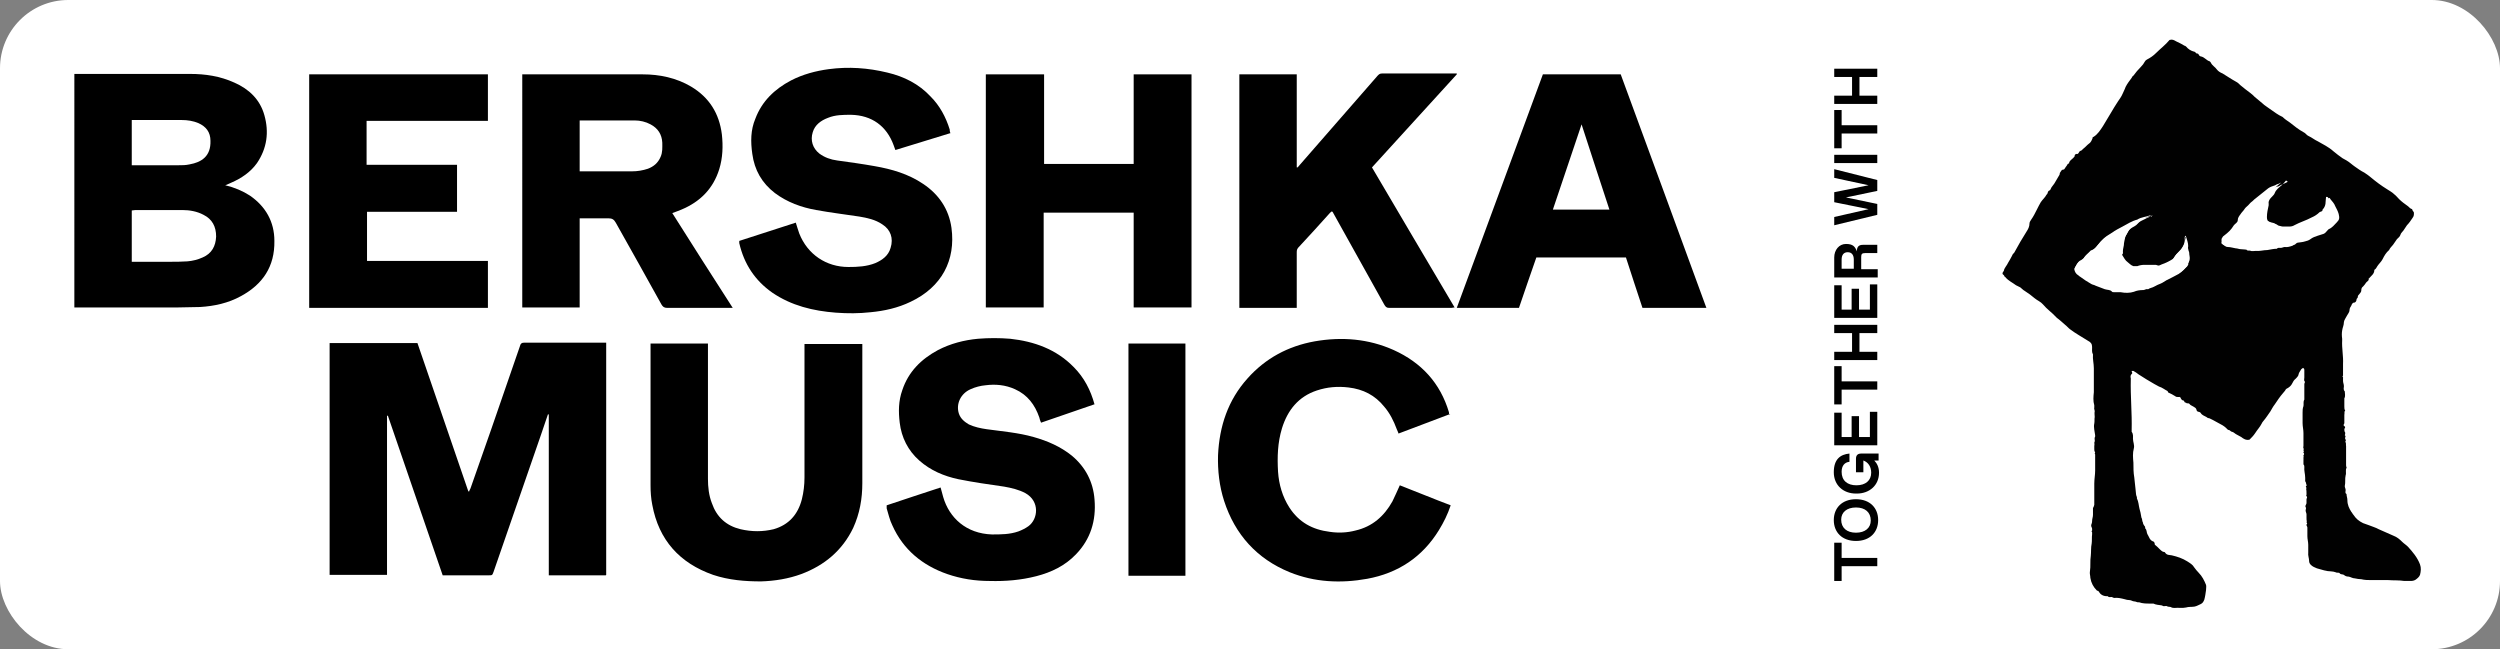
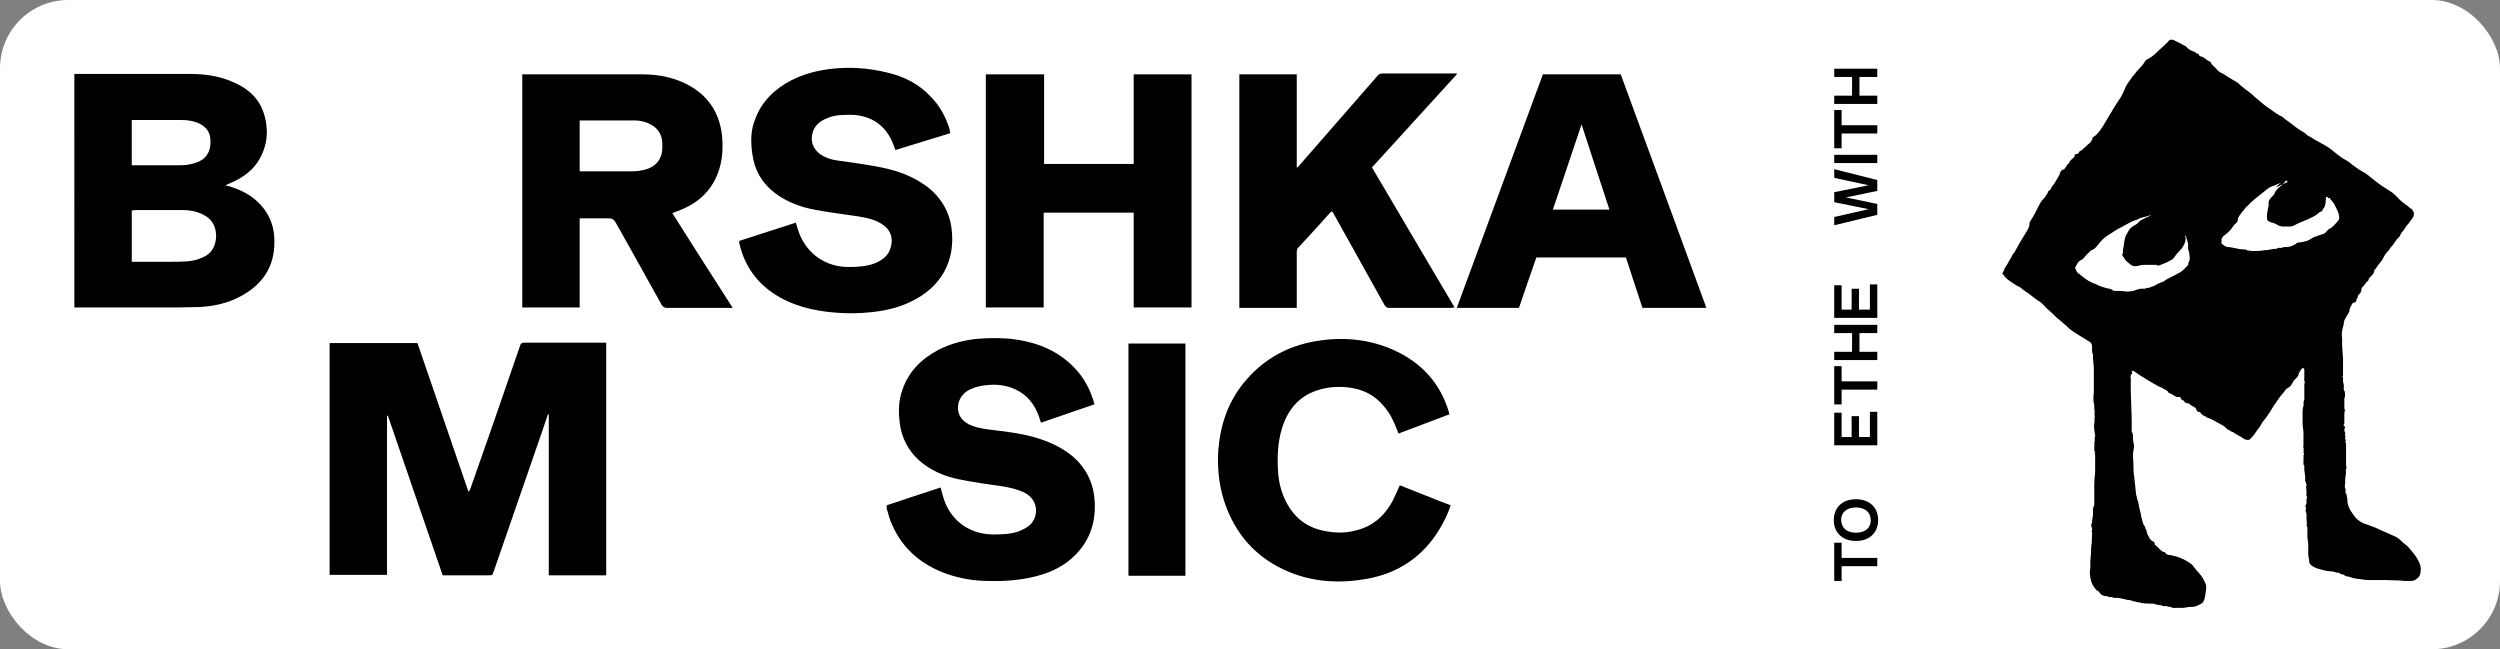
<svg xmlns="http://www.w3.org/2000/svg" viewBox="0 0 574.9 149.3" id="Capa_1">
  <rect x="0" y="0" width="574.9" height="149.3" fill="#808080" stroke="none" />
  <defs>
    <style>
      .cls-1 {
        fill: #010101;
      }

      .cls-2 {
        fill: #fff;
      }
    </style>
  </defs>
  <rect ry="15.7" rx="15.7" height="149.3" width="574.9" x="0" class="cls-2" />
  <g>
    <path d="M139.3,132.3h-13.1v-37c0,0-.1,0-.2,0-.5,1.6-1.1,3.1-1.6,4.7-3.6,10.5-7.3,21-10.9,31.5-.3.8-.3.8-1.1.8-3.3,0-6.5,0-9.8,0-.2,0-.5,0-.8,0-4.2-12.2-8.4-24.4-12.6-36.7h-.2v36.6h-13.2v-53.3h20.2c3.9,11.4,7.8,22.7,11.7,34.1,0,0,.1,0,.2,0,0-.2.2-.4.3-.7,3.2-9.1,6.4-18.2,9.5-27.3.6-1.8,1.3-3.7,1.9-5.5.1-.4.3-.7.9-.7,6.1,0,12.3,0,18.4,0,.1,0,.3,0,.5,0v53.4Z" />
    <path d="M17,17c.4,0,.7,0,1,0,8.6,0,17.1,0,25.7,0,3.5,0,6.9.5,10.2,2,3.4,1.5,5.9,3.9,6.9,7.5,1.1,3.9.6,7.6-1.7,11-1.5,2.1-3.6,3.5-5.9,4.5-.4.2-.9.4-1.4.6,2.1.5,4,1.3,5.7,2.4,3.6,2.5,5.6,6,5.6,10.4.1,5.9-2.7,10-7.7,12.7-2.9,1.6-6.1,2.3-9.4,2.5-1.7,0-3.4.1-5.1.1-7.6,0-15.1,0-22.7,0h-1.1V17ZM30.2,60.2h1.1c2.5,0,5,0,7.6,0,1.4,0,2.8,0,4.2-.1,1.2-.1,2.4-.4,3.5-.9,2.1-.9,3-2.6,3.1-4.8,0-2.3-.9-4-2.9-5-1.5-.8-3.2-1.1-4.9-1.1-3.4,0-6.7,0-10.1,0-.5,0-1,0-1.5.1v11.9ZM30.3,38c.3,0,.5,0,.7,0,3.3,0,6.7,0,10,0,.9,0,1.7,0,2.6-.2,2.8-.5,4.9-1.9,4.8-5.4,0-2-1-3.3-2.8-4.1-1.2-.5-2.5-.7-3.8-.7-3.6,0-7.1,0-10.7,0-.3,0-.5,0-.8,0v10.2Z" />
    <path d="M154.6,49c4.6,7.3,9.2,14.5,13.9,21.8-.4,0-.7,0-.9,0-4.7,0-9.5,0-14.2,0-.7,0-1-.3-1.3-.8-3.5-6.3-7-12.6-10.5-18.8-.4-.7-.8-1-1.7-1-1.9,0-3.7,0-5.6,0-.3,0-.6,0-1,0v20.5h-13.2V17.1c.3,0,.5,0,.8,0,9,0,18,0,26.9,0,3.9,0,7.7.8,11.1,2.8,4.2,2.5,6.5,6.2,7.1,11,.3,2.7.2,5.4-.6,8-1.4,4.5-4.4,7.5-8.7,9.3-.7.3-1.3.5-2.1.8ZM133.3,39.4c.2,0,.4,0,.5,0,3.8,0,7.7,0,11.5,0,1.3,0,2.5-.2,3.7-.6,1.3-.5,2.3-1.3,2.9-2.7.5-1.1.4-2.2.4-3.3-.1-1.9-1-3.3-2.7-4.2-1.1-.6-2.4-.9-3.6-.9-4,0-8,0-12.1,0-.2,0-.4,0-.6,0v11.5Z" />
    <path d="M218.6,30.6c-4.2,1.3-8.4,2.6-12.7,3.9-.1-.4-.3-.7-.4-1.1-1.6-4.4-5-6.9-9.8-7-1.8,0-3.6,0-5.3.7-1.6.6-3,1.6-3.5,3.3-.6,1.9,0,3.7,1.5,4.9,1.2.9,2.6,1.4,4.1,1.6,2.9.4,5.8.8,8.6,1.3,4,.7,7.8,1.8,11.2,4.1,3.6,2.4,5.9,5.8,6.5,10.1,1,7.4-2.2,13.6-9.4,17-2.9,1.4-6,2.1-9.2,2.4-2.7.3-5.3.3-8,.1-5.2-.4-10.2-1.6-14.6-4.6-4-2.8-6.5-6.6-7.6-11.4,0-.1,0-.2,0-.5,4.3-1.4,8.7-2.8,13-4.2.3.9.5,1.7.8,2.5,1.9,4.8,6.2,7.7,11.3,7.7,2.1,0,4.2-.1,6.2-.9,1.6-.7,3-1.7,3.5-3.5.7-2.2,0-4.2-1.9-5.4-1.6-1.1-3.5-1.5-5.3-1.8-3.3-.5-6.6-.9-9.9-1.5-3.4-.6-6.7-1.8-9.5-3.9-3-2.3-4.7-5.3-5.2-9-.4-2.8-.4-5.5.7-8.1,1.5-4,4.4-6.8,8.2-8.8,2.7-1.4,5.7-2.2,8.7-2.6,4.5-.6,9-.3,13.5.8,3.8.9,7.2,2.6,9.9,5.5,2.1,2.1,3.5,4.7,4.4,7.6,0,.2,0,.4.1.7Z" />
    <path d="M335,17.1c-6.6,7.2-13,14.3-19.5,21.4,6.3,10.7,12.6,21.4,19,32.2-.3,0-.5.1-.7.1-4.8,0-9.6,0-14.4,0-.6,0-.8-.3-1.1-.8-3.9-7-7.8-14-11.7-21,0-.1-.2-.3-.3-.4-.2.1-.3.2-.5.4-2.4,2.7-4.8,5.3-7.3,8-.3.4-.3.7-.3,1.2,0,3.9,0,7.7,0,11.6v1h-13.2V17.1h13.2v21.4c0,0,.1,0,.2,0,.2-.2.4-.5.6-.7,5.9-6.8,11.9-13.6,17.8-20.4.3-.3.5-.5,1-.5,5.6,0,11.2,0,16.8,0,0,0,.1,0,.4,0Z" />
    <path d="M226.8,17.1h13.3v20.6h20.6v-20.6h13.3v53.6h-13.3v-21.8h-20.7v21.8h-13.3V17.1Z" />
    <path d="M251.6,93c-4.1,1.4-8.1,2.8-12.2,4.2-.2-.4-.3-.8-.4-1.2-1-2.9-2.7-5.2-5.6-6.5-2.2-1-4.5-1.2-6.8-.9-1.1.1-2.3.4-3.4.9-2.3,1-3.4,3.4-2.7,5.6.4,1.2,1.3,1.9,2.3,2.5,1.3.6,2.7.9,4.1,1.1,3.6.5,7.3.8,10.8,1.8,3.2.9,6.2,2.2,8.8,4.3,3.1,2.6,4.9,6,5.2,10.1.4,4.8-.9,9.1-4.3,12.6-2.5,2.6-5.6,4.1-9.1,5-3.5.9-7.1,1.2-10.7,1.1-3.4,0-6.6-.5-9.8-1.6-5.7-2-10.1-5.6-12.6-11.2-.6-1.2-.9-2.6-1.3-3.9,0-.2,0-.4,0-.7,4.1-1.4,8.2-2.7,12.4-4.1.2.8.4,1.5.6,2.2,1.4,4.8,5.3,8.4,11.2,8.6,2.1,0,4.1,0,6.1-.7.8-.3,1.6-.7,2.3-1.2,2.2-1.6,2.7-5.7-.7-7.6-1.5-.8-3.2-1.2-4.9-1.5-3.5-.5-7-1-10.5-1.7-3.3-.7-6.4-2-9-4.3-2.6-2.3-4.1-5.3-4.5-8.7-.3-2.5-.3-5,.6-7.5,1.4-4.2,4.3-7.1,8.2-9.2,2.9-1.5,6-2.3,9.2-2.6,2.5-.2,4.9-.2,7.4,0,5.5.6,10.6,2.4,14.6,6.5,2.4,2.4,3.9,5.3,4.8,8.6Z" />
    <path d="M354.8,17.1h17.9c6.6,17.9,13.1,35.7,19.7,53.7h-14.7c-1.3-3.8-2.5-7.7-3.8-11.6h-20.6c-1.3,3.8-2.7,7.7-4,11.6h-14.3c6.6-17.9,13.2-35.8,19.8-53.7ZM370.1,48.2c-2.1-6.5-4.3-13-6.4-19.6-2.2,6.6-4.4,13-6.6,19.6h13Z" />
-     <path d="M149.5,79h13.3v1.1c0,10,0,20,0,30,0,1.9.2,3.8.9,5.6,1.1,3.2,3.3,5.2,6.6,6,2.6.6,5.1.6,7.6,0,3.5-1,5.6-3.4,6.5-6.9.4-1.6.6-3.3.6-5,0-9.9,0-19.7,0-29.6v-1.1h13.3v.9c0,10.4,0,20.8,0,31.1,0,3.6-.6,7-2.1,10.3-2.5,5.2-6.6,8.6-11.9,10.6-3,1.1-6.1,1.6-9.3,1.7-3.7,0-7.4-.3-11-1.5-7.7-2.7-12.5-8-14-16.1-.3-1.5-.4-3-.4-4.5,0-10.5,0-21.1,0-31.6,0-.3,0-.6,0-1Z" />
-     <path d="M105.2,48.7h-20.8v11.3h27.8v10.8h-41.1V17.1h41.1v10.7h-27.9v10.1h20.8v10.8Z" />
    <path d="M333.5,95.2c-4,1.5-7.9,3-11.9,4.5-.1-.4-.3-.7-.4-1-.7-1.9-1.6-3.7-2.9-5.2-2.1-2.6-4.8-4-8.2-4.4-2.5-.3-4.9-.1-7.3.7-4.2,1.4-6.7,4.5-8,8.7-1,3.3-1.1,6.6-.9,10,.2,2.9,1,5.7,2.6,8.2,2.2,3.4,5.3,5.1,9.3,5.6,2,.3,4,.2,5.9-.3,3.9-.9,6.6-3.3,8.5-6.7.6-1.2,1.1-2.4,1.7-3.7,3.9,1.5,7.7,3.1,11.7,4.6-.7,2.1-1.6,3.9-2.7,5.7-3.8,6.2-9.4,9.9-16.5,11.2-6.1,1.1-12.1.8-17.8-1.5-7.6-3.1-12.6-8.7-15.1-16.4-1.1-3.4-1.5-7-1.4-10.5.3-6.7,2.3-12.7,6.8-17.7,4.1-4.6,9.3-7.4,15.4-8.5,6.3-1.1,12.4-.6,18.2,2,6.4,2.9,10.7,7.6,12.7,14.3,0,.2,0,.3.1.6Z" />
    <path d="M272.6,79v53.4h-13.1v-53.4h13.1Z" />
  </g>
  <g id="Body__x2B__Eyes">
    <path d="M529.2,84.9c-.2.4-.5.7-.6,1.1,0,.4-.4.8-.7,1.1-.4.3-.6.7-.8,1.1-.2.4-.5.7-.8.9-.2.2-.5.2-.7.5-.1.3-.4.5-.6.8-.7.8-1.3,1.7-1.9,2.6-.4.5-.7,1.1-1,1.6-.5.7-1,1.5-1.6,2.2-.2.2-.3.4-.4.6-.4.8-1,1.4-1.5,2.2-.4.6-.8,1-1.3,1.5-.8.2-1.4-.2-1.9-.6-.4-.2-.7-.4-1.1-.6-.4-.2-.6-.5-1-.6-.3,0-.5-.4-.7-.4-.3,0-.5-.3-.7-.5-.2-.2-.5-.4-.8-.6-1-.5-1.9-1.1-3-1.6-.2,0-.5-.1-.7-.3-.5-.3-1-.4-1.3-.9-.1-.2-.4-.3-.5-.3-.3,0-.5-.3-.5-.5-.1-.4-.4-.5-.7-.7-.3-.2-.7-.3-.9-.6-.2-.3-.6,0-.8-.3,0,0-.4,0-.4-.3,0,0-.1-.2-.2-.2-.3,0-.5-.3-.6-.5,0-.2-.3-.4-.5-.3-.3,0-.6,0-.8-.2-.5-.3-1-.6-1.5-.8-.2,0-.1-.3-.3-.4-.6-.3-1.2-.8-1.9-1-.4-.2-.7-.4-1.1-.6-1.2-.7-2.4-1.4-3.6-2.2-.4-.3-.8-.6-1.2-.8-.1,0-.3,0-.4,0,0,.3.3.5,0,.7-.3.3-.3.6-.2,1v.2c-.1,3.9.3,7.8.2,11.7,0,.1,0,.3,0,.4.4.5.3,1.1.3,1.6,0,.7.4,1.5.2,2.2-.3,1.1-.2,2.2-.1,3.3,0,1.1,0,2.3.2,3.4.1.9.2,1.9.3,2.8,0,.3.1.7.1,1,0,.4.3.7.2,1,.4.8.4,1.6.6,2.4.2.6.3,1.2.4,1.8,0,.3.2.4.2.7,0,.2.1.5.2.7,0,.3.2.5.3.7.1.1.2.2.2.4,0,0,0,.2,0,.2.4.3.3.9.5,1.3.4.6.5,1.4,1.3,1.7.2,0,.4.3.4.6,0,.1,0,.2.2.3.5.4.9.9,1.4,1.3.1,0,.2.2.4.2.2,0,.4.1.4.2.4.6,1,.5,1.5.6,1.3.3,2.5.7,3.6,1.4.6.4,1.2.7,1.6,1.4.3.4.6.8,1,1.2.8.8,1.3,1.8,1.7,2.8.1.3,0,.8,0,1.2-.1.7-.2,1.5-.4,2.2-.2.5-.4.8-.8,1-.5.2-.9.5-1.5.6-.6.1-1.3,0-1.9.2-.9.2-1.8,0-2.6.1-.3,0-.6,0-.9-.2-.2-.1-.6,0-.9-.2-.1-.1-.4,0-.7,0-.2,0-.4-.2-.6-.2-.6-.1-1.2-.1-1.8-.4-.2,0-.4,0-.7,0-.9,0-1.8,0-2.6-.3-.4.1-.7-.2-1.1-.2-.4,0-.7-.3-1.1-.3s-.8-.1-1.1-.2c-.8-.2-1.6-.4-2.4-.3-.3,0-.5-.3-.8-.2-.2,0-.5.1-.7-.2,0,0-.1,0-.2,0-.9,0-1.5-.4-1.9-1.1-.1-.2-.3-.1-.4-.2-.8-.8-1.3-1.7-1.5-2.9,0-.5-.2-1-.1-1.5.2-1.2,0-2.4.2-3.6.1-.9,0-1.9.2-2.8.1-.7,0-1.4.1-2.1,0-.2,0-.3,0-.5-.2-.2-.1-.3,0-.4,0,0,0-.3,0-.4,0-.3-.3-.5-.2-.9.1-.3.2-.5.2-.9,0-.5.2-.9.2-1.4,0-.5,0-1,0-1.4,0,0,0-.2,0-.2.2-.2.2-.5.3-.7,0-.3,0-.6,0-.9v-4c0-1,.2-2,.2-3,0-1,0-2,0-3s0-.6,0-.7c-.2-.2,0-.4,0-.5-.2-.2-.2-.5-.2-.7s0-.5,0-.7c0-.3.1-.5,0-.7,0-.3.2-.4.1-.7,0-.2-.1-.5.1-.8,0,0,0-.2,0-.3-.1-.9-.4-1.8-.2-2.7.1-.5,0-1,.1-1.5,0-.4-.1-.9,0-1.3,0-.3-.2-.6-.1-.9,0-.2,0-.3,0-.5-.3-1-.2-2-.1-3,0-.3,0-.6,0-.9,0-1.5,0-3.1,0-4.6,0-1.1-.3-2.1-.2-3.2-.3-.5-.2-1.1-.2-1.7,0-.7-.3-1.1-.9-1.4-1.4-.9-2.9-1.7-4.2-2.7-.4-.3-.7-.7-1.1-1-.6-.5-1.2-1.1-1.9-1.6,0,0-.1-.1-.2-.2-.9-1-2.1-1.8-3-2.9-.5-.6-1.3-.9-1.9-1.4-.7-.6-1.5-1.2-2.3-1.7-.4-.2-.7-.6-1-.8-.3-.2-.7-.3-1-.5-.8-.6-1.7-1-2.4-1.8,0-.1-.3-.2-.3-.3,0-.3-.4-.3-.4-.6s.2-.4.3-.6c.1-.7.7-1.2,1-1.9.3-.5.6-1,.9-1.6.1-.3.3-.5.5-.7.5-.8.9-1.7,1.4-2.5.5-.8.9-1.5,1.4-2.3.4-.6.7-1.2.7-1.9,0-.3.2-.6.4-.9.5-.7.9-1.5,1.3-2.3.3-.6.6-1.2.9-1.7.4-.6,1-1.1,1.3-1.7,0,0,0,0,.1-.1.3-.3.1-.7.6-.9.3-.1.3-.6.6-.9.2-.3.5-.6.7-1,.3-.6.7-1.1,1-1.7.1-.2,0-.4.2-.6.2-.3.3-.6.7-.6,0,0,.2,0,.2-.1.2-.2.3-.5.5-.7.2-.2.2-.6.6-.6,0-.6.6-.9,1-1.3.1-.2.3-.2.3-.5,0-.2.1-.3.4-.4.1,0,.2,0,.3,0,.3-.2.3-.6.6-.7.3,0,.5-.4.8-.6.4-.3.7-.7,1.1-1,.5-.3.7-.8.9-1.3,0-.1,0-.3.2-.3,1-.6,1.6-1.6,2.2-2.5.6-1,1.2-2,1.8-3,.5-.9,1.1-1.8,1.6-2.6.4-.6.8-1.1,1.1-1.8.2-.5.5-1,.7-1.6.4-.8.9-1.4,1.4-2.1.1-.2.2-.4.4-.5.5-.7,1.1-1.4,1.7-2,.4-.4.7-.8.9-1.2.1-.2.3-.4.5-.5.8-.4,1.5-.9,2.1-1.5,1-1,2.2-1.9,3.1-3,.6-.2,1,0,1.5.3.6.3,1.3.6,1.9,1,.1,0,.3.1.4.2.5.6,1.1,1,1.9,1.2.3,0,.3.4.6.4.3,0,.4.2.5.4,0,.1.3.3.5.3.8.2,1.2.9,1.9,1.1.1,0,.2.2.3.3.3.7,1,1,1.4,1.6.3.4.8.7,1.3.9,1,.6,2,1.3,3.1,1.9.4.2.7.5,1,.8.7.6,1.5,1.2,2.3,1.8.4.3.7.6,1,.9.6.5,1.2,1,1.8,1.5.5.5,1.1.8,1.6,1.2,1,.7,1.9,1.4,3,1.9.5.5,1.1.9,1.7,1.3,1,.8,2,1.6,3.1,2.2.5.2.7.7,1.2.9.7.3,1.4.9,2.1,1.2,1.2.7,2.5,1.3,3.6,2.3.7.6,1.4,1.1,2.1,1.6.3.2.6.3.9.5.7.4,1.3,1,1.9,1.4.7.5,1.4,1,2.2,1.4.5.3,1,.7,1.5,1.1,1.2,1,2.4,1.9,3.7,2.7.6.4,1.2.7,1.7,1.2.4.3.7.7,1.1,1.1.6.6,1.3,1.1,2,1.6.3.2.5.6,1,.7,0,.4.5.6.4,1,0,.3,0,.6-.3,1-.4.6-.8,1.2-1.3,1.7-.3.4-.5.8-.8,1.2-.2.3-.6.6-.7,1-.1.4-.5.7-.8,1-.3.4-.6.9-.9,1.3-.3.4-.7.7-.9,1.2-.7.6-1.1,1.3-1.5,2.1-.3.6-.8,1-1.2,1.6-.2.3-.3.6-.6.8,0,0-.1,0-.1.1,0,.9-.7,1.3-1.2,1.9,0,0-.1,0-.1.1.1.5-.4.6-.6.9-.2.3-.4.6-.7.9-.3.2-.4.5-.4.9,0,.4-.3.6-.5.9-.2.2-.3.3-.3.6s-.3.3-.3.6c0,.3-.2.7-.6.7-.3,0-.5.4-.6.7-.2.3-.4.6-.4,1,0,.5-.4.9-.6,1.3-.2.4-.7,1.1-.7,1.5,0,.7-.3,1.2-.4,1.9-.1.6-.1,1.2,0,1.9,0,.1,0,.2,0,.4-.1,1.8.3,3.6.2,5.4,0,.7,0,1.4,0,2.1,0,.2,0,.5,0,.6-.3.2.1.3,0,.5,0,.2,0,.5,0,.7,0,.4.2.8.2,1.2,0,.4-.2.8.2,1.2,0,.5.2,1.1-.1,1.6,0,.1,0,.3,0,.5,0,.5,0,1,0,1.4,0,.3,0,.7.2.9-.3.3-.1.7-.2,1,0,.3,0,.7,0,1s0,.6,0,.9c0,.3-.4.4,0,.7s0,.5,0,.7c0,.3,0,.5.2.8,0,.2,0,.4-.1.6.2.1.2.4.1.5-.2.3.4.6,0,1,.3.3.1.7.2,1,0,.4,0,.7,0,1.1v2.1c0,.4,0,.7,0,1.1,0,.2,0,.4.1.5,0,0,0,.2,0,.2-.3.5,0,1.2-.2,1.7-.2.8,0,1.6-.2,2.5,0,.3.2.6.2.9,0,.3-.2.7.2.9,0,.5.2.9.2,1.4,0,1.1.4,1.9.9,2.7.2.2.3.5.5.7.6.9,1.2,1.4,2.2,1.9.5.2.9.3,1.4.5.7.3,1.5.5,2.2.9,1.1.5,2.3,1,3.4,1.5.8.3,1.4.8,2,1.4.4.4.9.7,1.3,1.1,1.1,1.2,2.2,2.5,2.8,4.1.3.8.2,1.6,0,2.4-.2.5-.6.8-1,1.1-.3.2-.7.3-1.1.3-.5,0-1,0-1.5,0-1.2-.2-2.5-.1-3.7-.2-1.3,0-2.5,0-3.8,0-.8,0-1.6,0-2.4-.2-.5,0-1-.1-1.5-.2-.5,0-.9-.3-1.4-.4-.4,0-.8-.1-1.1-.4-.3-.2-.7,0-1-.4-.2-.2-.6,0-.9-.2-.3-.1-.7-.2-1-.2-1.1,0-2.2-.4-3.3-.7-.5-.2-1-.4-1.4-.8-.3-.3-.4-.6-.4-.9,0-.6-.3-1.3-.2-1.9,0-.6,0-1.2,0-1.8,0-.7-.2-1.3-.2-2,0-.7,0-1.3,0-2,0-.3-.4-.5-.1-.8.2-.2-.3-.4,0-.6-.1-.2-.1-.5-.1-.8,0-.3,0-.5,0-.8,0-.3-.2-.6-.2-.9,0-.3.2-.5,0-.8-.2-.3.2-.6.2-.9,0-.3,0-.6,0-.9,0-.2.3-.4,0-.7-.2-.2.1-.3,0-.6,0-.4,0-.8-.1-1.1.3-.2-.2-.4,0-.6.3-.2,0-.4,0-.6,0,0,0,0,0-.1,0-.2-.3-.4-.2-.7,0-.2,0-.4,0-.5,0-.9-.3-1.7-.2-2.5,0-.2,0-.4-.2-.6,0,0,0-.4,0-.5,0-.1,0-.2,0-.3,0-.1,0-.3,0-.4.2-.1-.2-.2,0-.4.2,0,0-.2,0-.3,0,0,0-.2,0-.2.2-.2.2-.4,0-.6-.1-.2.3-.3,0-.5-.1,0,.2-.3,0-.5-.1-.1,0-.4,0-.6,0-1,0-1.9,0-2.9,0-.8-.2-1.5-.2-2.3,0-.8,0-1.6,0-2.4,0-.5,0-1,.2-1.5.1-.5-.1-1,.2-1.5,0-.1,0-.3,0-.5,0-1,0-2.1,0-3.1,0-.2.3-.4,0-.7-.1-.2,0-.5,0-.8v-.8c0-.3,0-.6,0-.8,0-.3,0-.4-.3-.6ZM495,49.5c-.2,0-.3,0-.5,0-1,.4-2.1.4-3,1-1.2.3-2.3,1-3.4,1.6-.8.4-1.7.9-2.4,1.4-.9.6-1.5.8-2.6,2-.7.8-1.2,1.8-2.3,2.1,0,0,0,0,0,0-.5.6-1.1,1-1.5,1.6-.1.2-.4.4-.7.6-.8.3-1,1.1-1.4,1.7,0,0,0,0,0,.1.2.5.4,1.1.9,1.4.2,0,.3.2.4.3.8.6,1.6,1.3,2.6,1.7.3.2.7.2,1,.4.7.4,1.4.6,2.1.8.5.2,1.1.1,1.6.5.2.2.4.2.7.2.5,0,1,0,1.4,0,1,.2,2,.2,3-.1.7-.3,1.4-.5,2.2-.4.3,0,.7-.3,1-.2,0,0,0,0,.1,0,.4-.3,1-.3,1.4-.6.5-.3.9-.5,1.5-.7.4-.1.8-.4,1.2-.7,1-.5,2-1,2.9-1.5.8-.4,1.3-1.1,2-1.8,0-.2,0-.4.1-.6.3-.4.3-1,.2-1.5-.1-.4,0-.8-.2-1.1-.1-.4-.2-.7-.1-1.1,0-.8-.3-1.5-.5-2.2,0-.2-.2-.2-.3-.1,0,0,.1.2.2.2.1.8-.2,1.6-.6,2.2-.2.4-.6.8-.9,1.1-.5.5-.9,1-1.2,1.5,0,.1-.2.2-.3.3-.8.5-1.6.9-2.5,1.2-.3.1-.6.4-1,.2-.2-.1-.4-.1-.6-.1-.8,0-1.6,0-2.4,0-.5,0-1.1.1-1.6.3-.3,0-.5,0-.9,0-.6-.2-.9-.6-1.3-.9-.6-.4-.9-1.1-1.3-1.7,0-.2.2-.2.2-.4-.1-.6.1-1.2.2-1.8,0-.6.2-1.2.3-1.8.1-.3.3-.7.5-1,.4-.8.6-1.1,1.2-1.5.4-.3,1-.5,1.3-.9.5-.6,1.1-.8,1.7-1.1.6-.3,1.2-.5,1.8-.9ZM525.7,41.5c-.6.2-1.2.5-1.8.8-.2,0-.5.2-.7.3-.6.2-1.2.4-1.6.7-1,.8-2,1.6-3,2.4-.3.2-.5.5-.8.7-.3.2-.5.5-.8.8-.3.3-.6.5-.8.8-.3.5-.7.8-1,1.3-.3.4-.6.8-.6,1.3,0,.6-.6.8-.9,1.2-.7,1.1-1.1,1.5-2.4,2.5-.1,0-.2.3-.3.4-.3.4,0,.8-.2,1.2.3.3.6.6,1,.6.6,0,1.2.2,1.8.3.4,0,.8.2,1.2.2s.8.2,1.3.1c.2.4.7,0,1,.3.3.2.8,0,1.1,0,.9.1,1.8-.1,2.7-.2.7,0,1.5-.4,2.2-.3.3-.3.6-.2.9-.2.3,0,.6-.2.9-.2.6,0,1.2-.1,1.8-.3.2,0,.3-.2.4-.2.3,0,.5-.4.8-.5.6,0,1.2-.2,1.7-.3.4-.1.9-.2,1.2-.5.5-.4,1.1-.6,1.7-.8,1.3-.5,1.3-.2,2.3-1.3,0,0,.1-.1.2-.2.8-.4,1.3-1,1.9-1.6.6-.6.6-1,.4-1.9-.2-.7-.5-1.2-.8-1.8-.3-.6-.8-1.1-1.1-1.6,0-.1-.2-.3-.5-.2,0,.3-.1.7-.1,1.1,0,.7-.2,1.3-.7,1.8,0,.5-.4.4-.7.6-.5.5-1.1.9-1.8,1.2-1.3.7-2.7,1.1-4,1.8-.3.2-.7.3-1.2.3-.5,0-1,0-1.4,0-.5,0-.9-.3-1.4-.2-.2-.5-.7-.6-1.1-.7-.4,0-.7-.3-1.1-.4-.4-.1-.6-.7-.6-1.2,0-.9.2-1.8.4-2.7,0-.1,0-.3,0-.4,0-.6.3-1.1.7-1.5.3-.3.5-.6.7-.9.3-.8,1-1.3,1.6-1.8.4-.3.7-.6,1.1-1.1Z" class="cls-1" id="Body" />
-     <path d="M495,49.5c-.6.4-1.3.6-1.8.9-.6.3-1.2.5-1.7,1.1-.3.4-.8.6-1.3.9-.6.4-.8.7-1.2,1.5-.2.3-.4.6-.5,1-.2.6-.3,1.2-.3,1.8,0,.6-.3,1.2-.2,1.8,0,.2-.2.2-.2.4.4.6.7,1.3,1.3,1.7.4.3.8.7,1.3.9.3,0,.6.1.9,0,.5-.2,1-.3,1.6-.3.8,0,1.6,0,2.4,0,.2,0,.4,0,.6.1.3.2.6-.1,1-.2.9-.3,1.7-.8,2.5-1.2.1,0,.2-.2.3-.3.3-.5.7-1.1,1.2-1.5.4-.3.7-.7.9-1.1.4-.6.7-1.4.6-2.2,0,0,0-.2-.2-.2.2,0,.3,0,.3.1.2.7.6,1.4.5,2.2,0,.4,0,.7.1,1.1.1.3,0,.7.2,1.1.1.5.2,1-.2,1.5-.2.2,0,.4-.1.6-.6.6-1.2,1.3-2,1.8-.9.5-1.9,1-2.9,1.5-.4.2-.7.5-1.2.7-.5.2-1,.4-1.5.7-.5.3-1,.3-1.4.6,0,0,0,0-.1,0-.4-.1-.7.2-1,.2-.8,0-1.5.1-2.2.4-.9.3-2,.3-3,.1-.5,0-.9,0-1.4,0s-.5,0-.7-.2c-.4-.4-1-.3-1.6-.5-.7-.3-1.4-.5-2.1-.8-.3-.2-.7-.2-1-.4-.9-.5-1.8-1.1-2.6-1.7-.1,0-.2-.2-.4-.3-.5-.3-.8-.8-.9-1.4,0,0,0,0,0-.1.4-.6.6-1.4,1.4-1.7.3-.1.5-.3.7-.6.4-.7,1-1.1,1.5-1.6,0,0,0,0,0,0,1.1-.4,1.6-1.4,2.3-2.1,1.1-1.2,1.7-1.4,2.6-2,.8-.5,1.6-1,2.4-1.4,1.1-.6,2.2-1.3,3.4-1.6.9-.7,2-.6,3-1,.2,0,.4,0,.5,0Z" class="cls-2" id="Eye_x5F_L" />
    <path d="M525.7,41.5c-.3.4-.7.8-1,1.1-.6.5-1.3,1-1.6,1.8-.1.3-.4.6-.7.9-.4.4-.8.9-.7,1.5,0,.1,0,.3,0,.4-.2.9-.4,1.8-.4,2.7,0,.5.1,1,.6,1.2.4.1.7.3,1.1.4.4,0,.9.2,1.1.7.5-.2.9.2,1.4.2.5,0,1,0,1.4,0,.4,0,.8,0,1.2-.3,1.3-.7,2.8-1.1,4-1.8.6-.4,1.2-.8,1.8-1.2.2-.2.7-.2.7-.6.5-.5.6-1.1.7-1.8,0-.4.2-.7.1-1.1.3-.2.4,0,.5.2.4.5.9,1,1.1,1.6.3.6.6,1.1.8,1.8.2.9.2,1.3-.4,1.9-.6.6-1.1,1.3-1.9,1.6,0,0-.1.1-.2.2-.9,1.1-.9.8-2.3,1.3-.6.2-1.2.4-1.7.8-.4.3-.8.4-1.2.5-.6.2-1.1.2-1.7.3-.3,0-.5.4-.8.5-.1,0-.3.1-.4.2-.6.2-1.2.4-1.8.3-.3,0-.6.2-.9.2-.3,0-.7-.1-.9.2-.8,0-1.5.2-2.2.3-.9,0-1.8.3-2.7.2-.4,0-.8.1-1.1,0-.3-.2-.8.1-1-.3-.4,0-.9-.1-1.3-.1-.4,0-.8-.2-1.2-.2-.6-.1-1.2-.3-1.8-.3-.5,0-.7-.3-1-.6.1-.4-.1-.8.2-1.2,0-.1.1-.3.3-.4,1.3-1,1.8-1.4,2.4-2.5.3-.4.8-.7.9-1.2,0-.5.4-.9.6-1.3.3-.5.7-.9,1-1.3.2-.3.5-.5.8-.8.3-.3.5-.6.8-.8s.5-.5.8-.7c1-.8,1.9-1.7,3-2.4.5-.3,1.1-.6,1.6-.7.3,0,.5-.2.7-.3.6-.3,1.2-.5,1.7-.8Z" class="cls-2" id="Eye_x5F_R" />
  </g>
  <g>
    <path d="M423.5,130.2v3.4h-1.7v-8.8h1.7v3.5h8.2v1.9h-8.2Z" />
    <path d="M426.8,124.4c-3.2,0-5.1-2-5.1-4.8s1.9-4.8,5.1-4.8,5.1,2,5.1,4.8-1.9,4.8-5.1,4.8ZM430.2,119.7h0c0-1.9-1.3-3-3.4-3s-3.4,1.1-3.4,2.8h0c0,1.9,1.3,3,3.4,3s3.4-1.1,3.4-2.8Z" />
-     <path d="M426.8,113.5c-2.9,0-5.1-1.9-5.1-4.9s1.5-4.1,3.6-4.3v1.9c-1.1.1-1.8.9-1.8,2.3h0c0,2,1.3,3.1,3.4,3.1s3.4-1.1,3.4-2.9h0c0-1.4-.7-2.4-1.8-2.8h0s0,2.7,0,2.7h-1.7v-3.1c0-.8.4-1.2,1.2-1.2h4v1.6h-1c.6.6,1.1,1.5,1.1,2.8,0,2.9-2.2,4.8-5.1,4.8Z" />
    <path d="M421.8,102.4v-7.5h1.7v5.6h2.3v-4.8h1.7v4.8h2.5v-5.8h1.7v7.7h-9.9Z" />
    <path d="M423.5,89.6v3.4h-1.7v-8.8h1.7v3.5h8.2v1.9h-8.2Z" />
    <path d="M421.8,82.8v-1.9h4.1v-4.3h-4.1v-1.9h9.9v1.9h-4.1v4.3h4.1v1.9h-9.9Z" />
    <path d="M421.8,73.1v-7.5h1.7v5.6h2.3v-4.8h1.7v4.8h2.5v-5.8h1.7v7.7h-9.9Z" />
-     <path d="M421.8,63.8v-4.6c0-1.7,1.1-3.1,2.7-3.1s2.1.6,2.5,1.7c0-1.1.5-1.5,1.4-1.5h3.3v1.9h-2.8c-.7,0-.9.2-.9.9v2.8h3.8v1.9h-9.9ZM426.3,59.7c0-1.1-.5-1.7-1.4-1.7s-1.4.6-1.4,1.7v2.1h2.8v-2.1Z" />
    <path d="M421.8,51.9v-2l7.9-1.8-7.9-1.6v-2.3l7.9-1.6-7.9-1.7v-2l9.9,2.5v2.5l-7.2,1.5,7.2,1.5v2.5l-9.9,2.4Z" />
    <path d="M421.8,37.5v-1.9h9.9v1.9h-9.9Z" />
    <path d="M423.5,30.7v3.4h-1.7v-8.8h1.7v3.5h8.2v1.9h-8.2Z" />
    <path d="M421.8,23.9v-1.9h4.1v-4.3h-4.1v-1.9h9.9v1.9h-4.1v4.3h4.1v1.9h-9.9Z" />
  </g>
</svg>